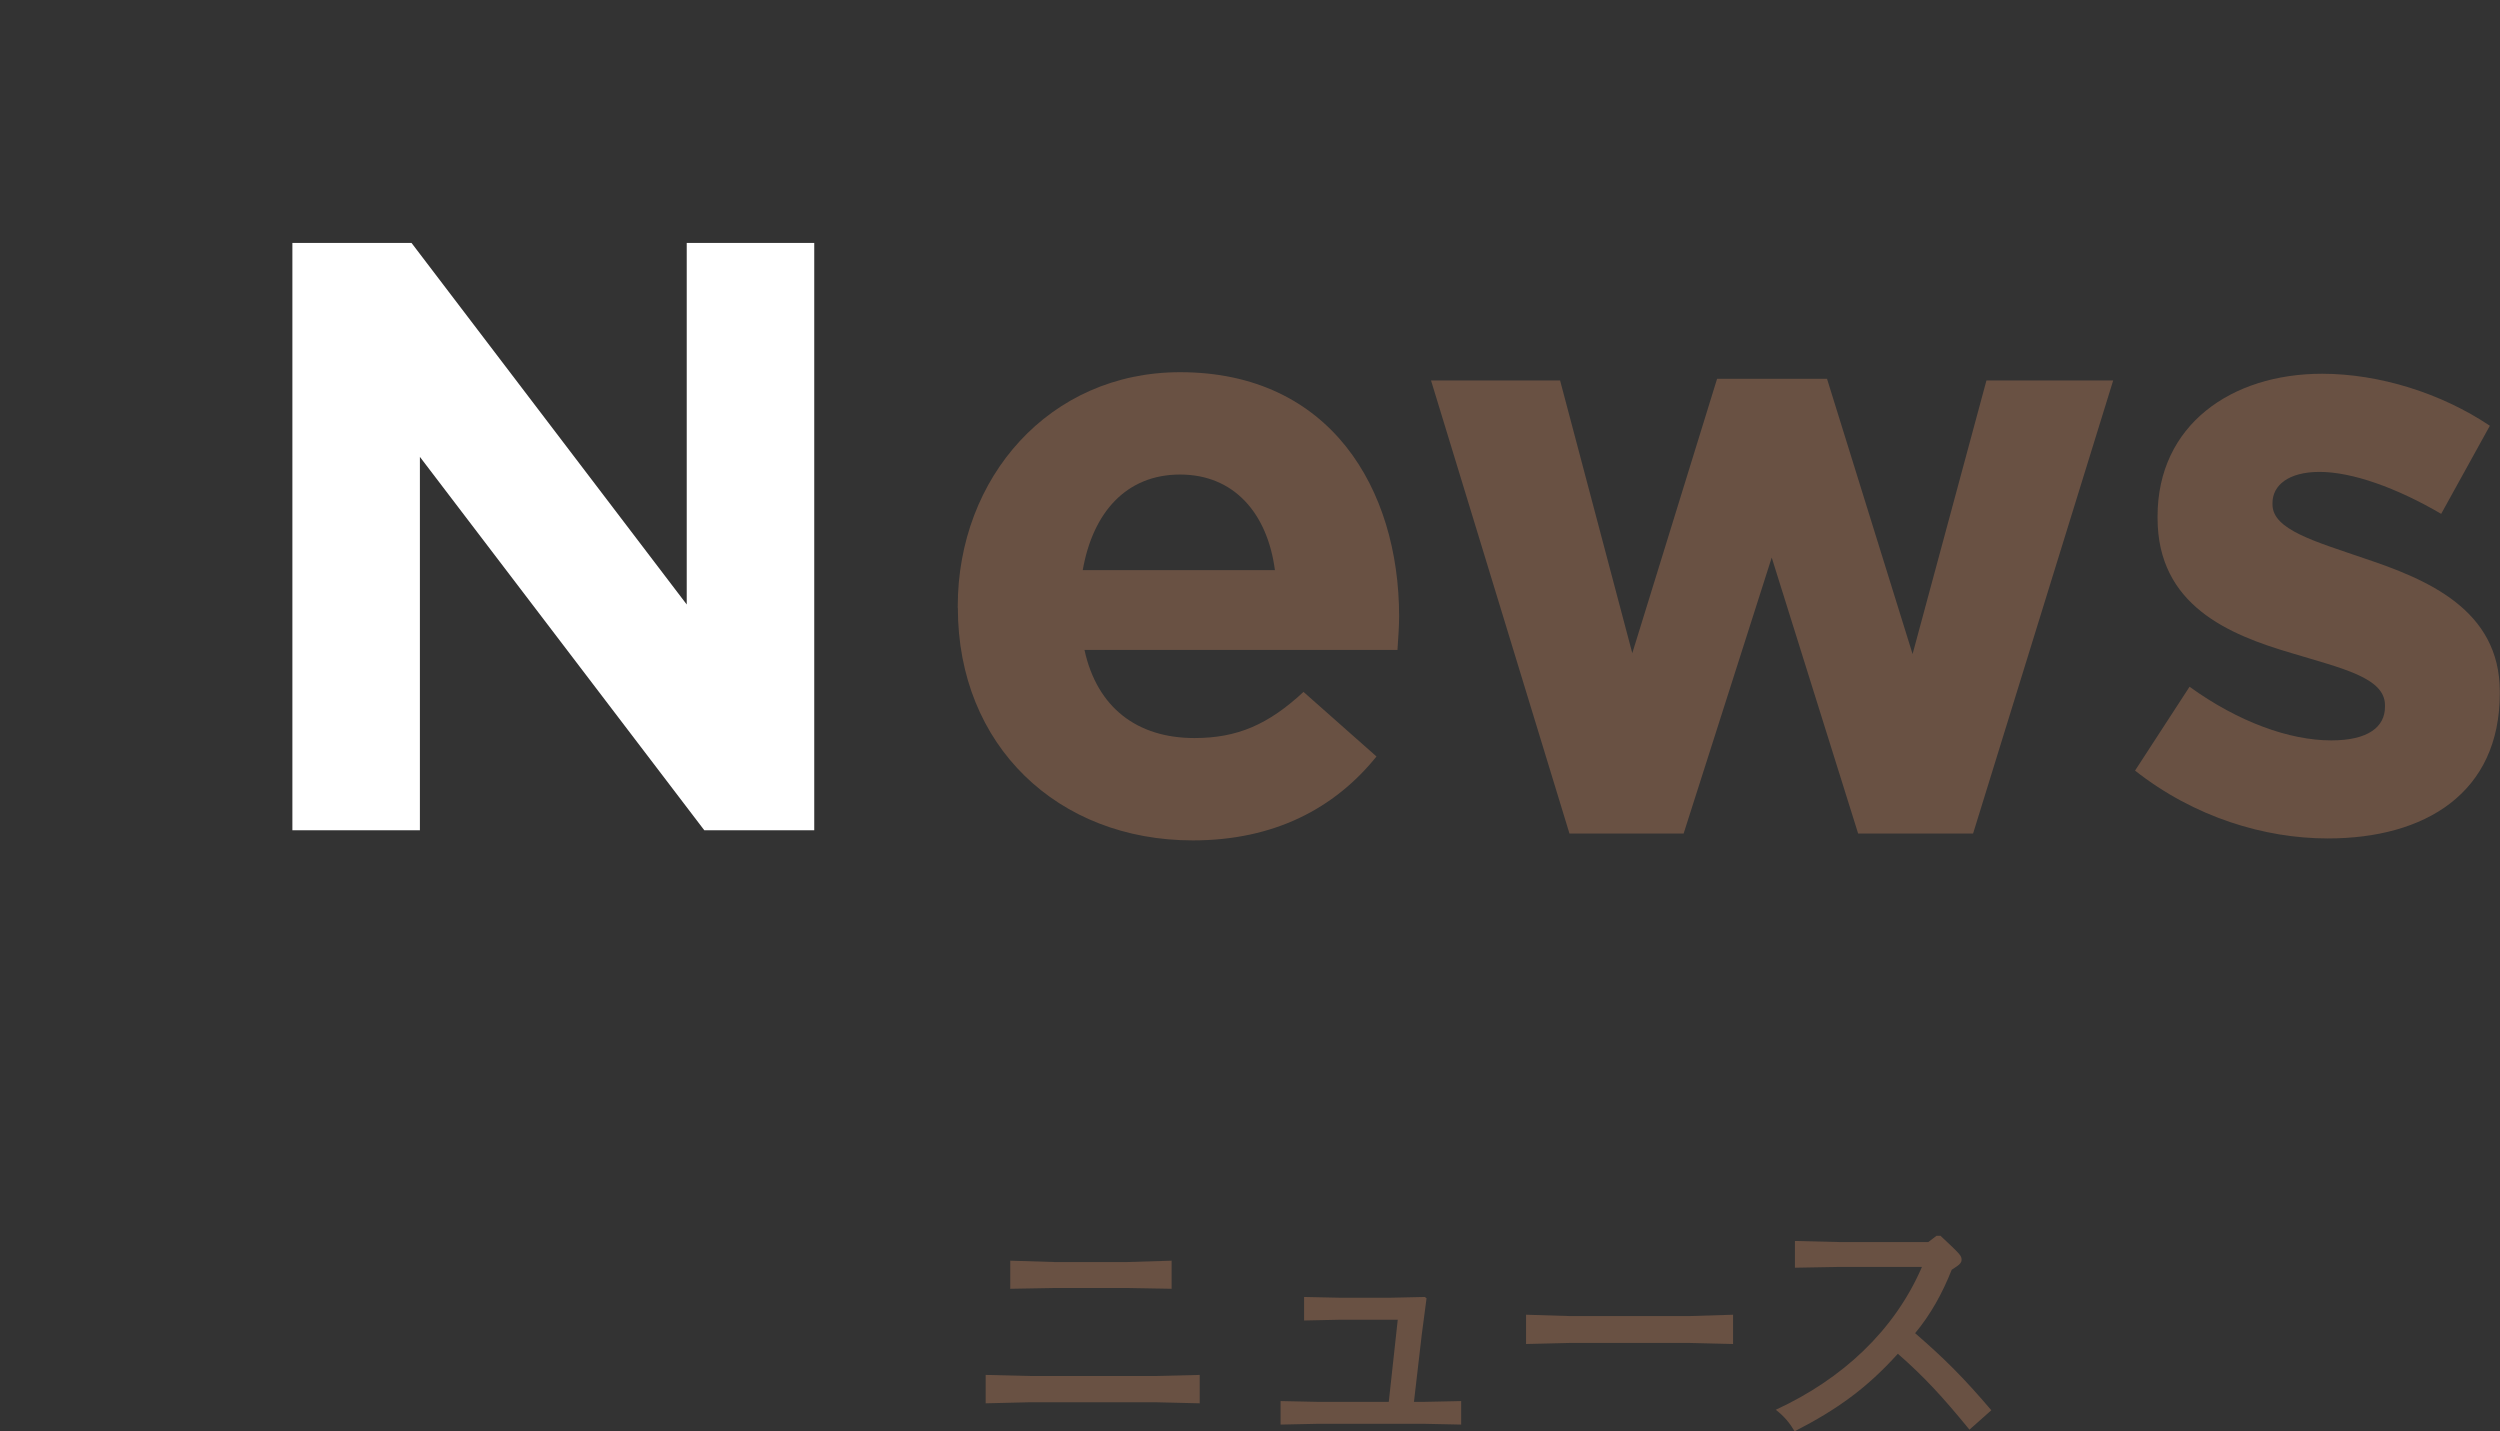
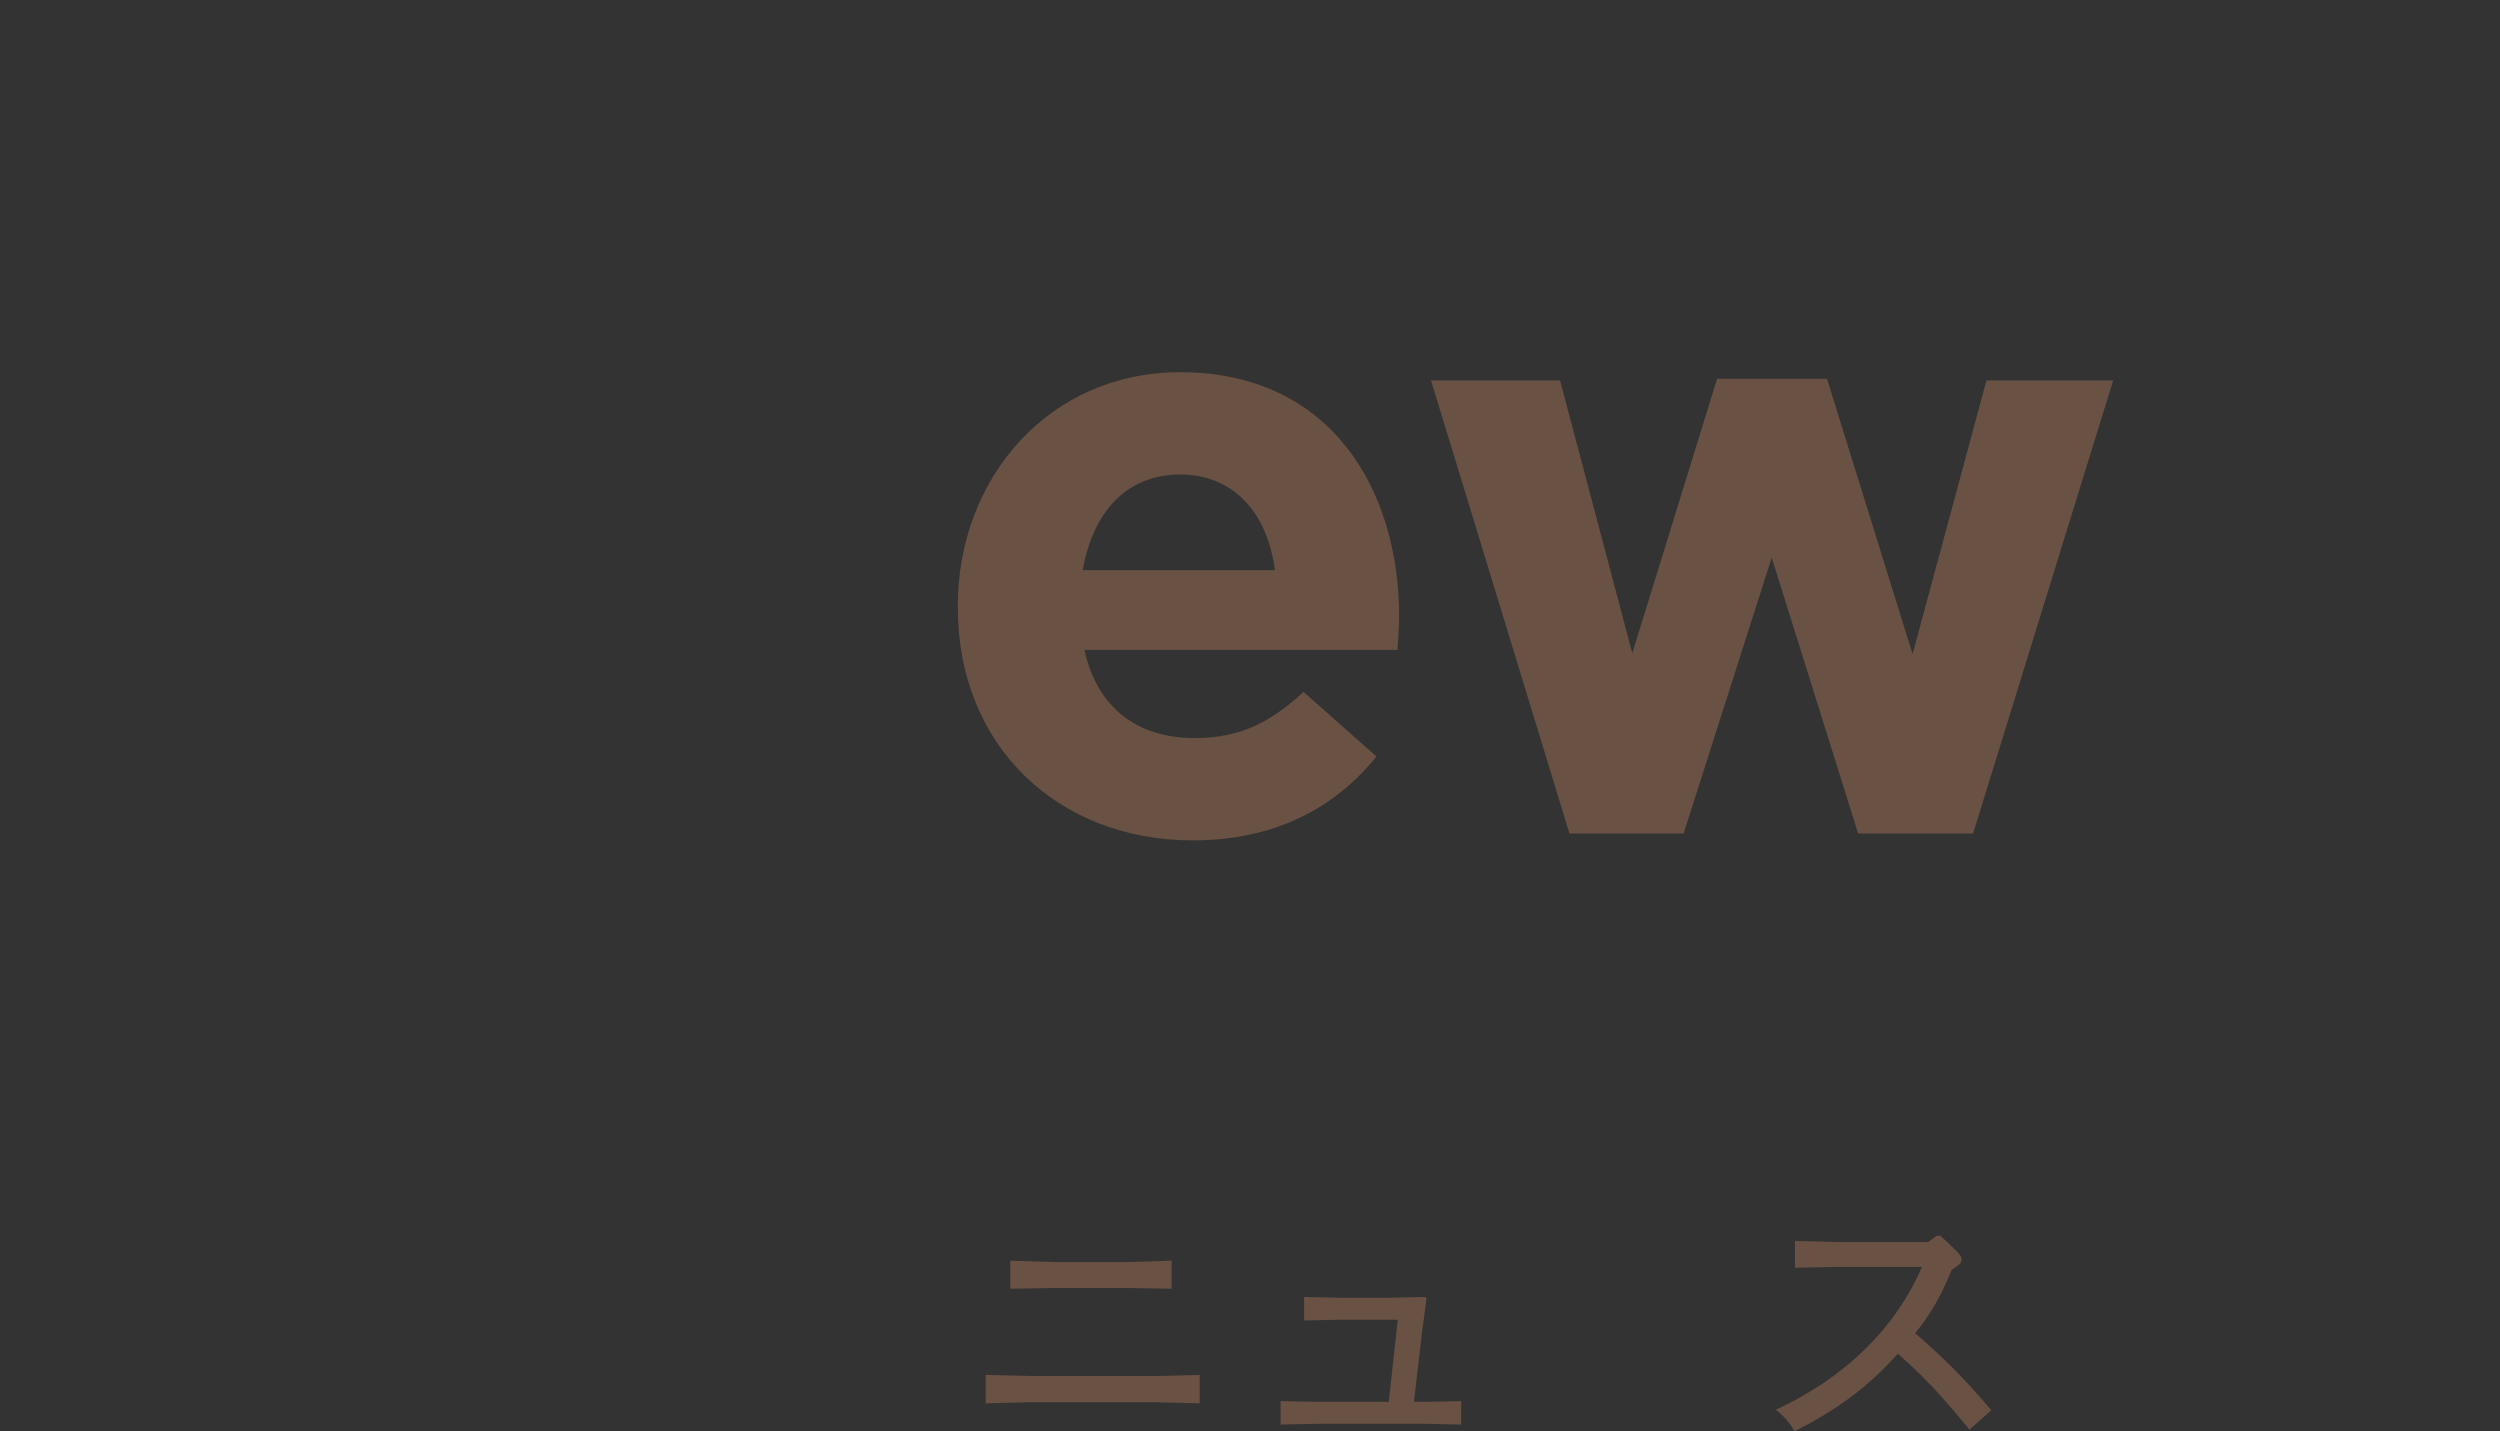
<svg xmlns="http://www.w3.org/2000/svg" height="146.7" viewBox="0 0 256.25 146.7" width="256.25">
  <rect x="0" y="0" width="256.25" height="146.7" fill="#333333" stroke="none" />
  <defs>
    <style>
            .anim{ transform-origin:55px 55px; transform:scale(0); animation: anim .4s cubic-bezier(.96,.2,.49,1.15) .6s forwards; }
            @keyframes anim{ 0%{transform:scale(0);} 100%{transform:scale(1);} }
        </style>
  </defs>
-   <path class="anim" d="m55 0c-30.38 0-55 24.62-55 55s24.62 55 55 55 55-24.62 55-55-24.62-55-55-55z" fill="#fe0000" />
  <path d="m98.17 62.31v-.17c0-13.16 9.37-23.99 22.79-23.99 15.39 0 22.45 11.95 22.45 25.03 0 1.03-.09 2.24-.17 3.44h-32.08c1.29 5.93 5.42 9.03 11.27 9.03 4.39 0 7.57-1.38 11.18-4.73l7.48 6.62c-4.3 5.33-10.49 8.6-18.83 8.6-13.85 0-24.08-9.72-24.08-23.82zm32.51-3.87c-.77-5.85-4.21-9.8-9.72-9.8s-8.94 3.87-9.98 9.8h19.69z" fill="#695143" />
  <path d="m146.67 39h13.24l7.4 27.95 8.69-28.12h11.27l8.77 28.21 7.57-28.04h12.99l-14.36 46.44h-11.78l-8.86-28.29-9.03 28.29h-11.7l-14.19-46.44z" fill="#695143" />
-   <path d="m218.84 78.99 5.59-8.6c4.99 3.61 10.23 5.5 14.53 5.5 3.78 0 5.5-1.38 5.5-3.44v-.17c0-2.84-4.47-3.78-9.55-5.33-6.45-1.89-13.76-4.9-13.76-13.85v-.17c0-9.37 7.57-14.62 16.86-14.62 5.85 0 12.21 1.98 17.2 5.33l-4.99 9.03c-4.56-2.67-9.12-4.3-12.47-4.3-3.18 0-4.82 1.38-4.82 3.18v.17c0 2.58 4.39 3.78 9.37 5.5 6.45 2.15 13.93 5.25 13.93 13.67v.17c0 10.23-7.65 14.88-17.63 14.88-6.45 0-13.67-2.15-19.78-6.97z" fill="#695143" />
-   <path d="m29.97 24.9h12.21l28.21 37.06v-37.06h13.07v60.2h-11.27l-29.15-38.27v38.27h-13.07z" fill="#fff" />
  <g fill="#695143">
    <path d="m105.59 141.04h12.82l4.56-.11v2.91l-4.56-.11h-12.82l-4.56.11v-2.91zm2.52-11.68h7.42l4.56-.14v2.88l-4.56-.08h-7.42l-4.56.08v-2.88z" />
    <path d="m143.28 135.27h-5.8l-3.81.08v-2.41l3.81.08h4.87l3.7-.08.17.14-.48 3.64-.81 6.97h1.06l3.78-.08v2.41l-3.78-.08h-10.95l-3.78.08v-2.41l3.78.08h7.31l.92-8.43z" />
-     <path d="m156.42 137.76v-3l4.56.14h12.1l4.56-.14v3l-4.56-.11h-12.1z" />
    <path d="m198.88 126.65c2.07 1.93 2.18 2.07 2.18 2.46 0 .31-.14.5-1.01 1.04-.95 2.41-2.18 4.62-3.75 6.5 2.97 2.58 4.9 4.48 7.81 7.9l-2.24 1.99c-2.77-3.39-4.68-5.46-7.34-7.78-3.16 3.5-6.16 5.68-10.58 7.95-.5-.84-1.01-1.48-1.93-2.21 6.8-3.14 12.15-8.09 14.98-14.64h-8.48l-4.54.08v-2.74l4.54.11h9.13l.84-.64h.39z" />
  </g>
</svg>